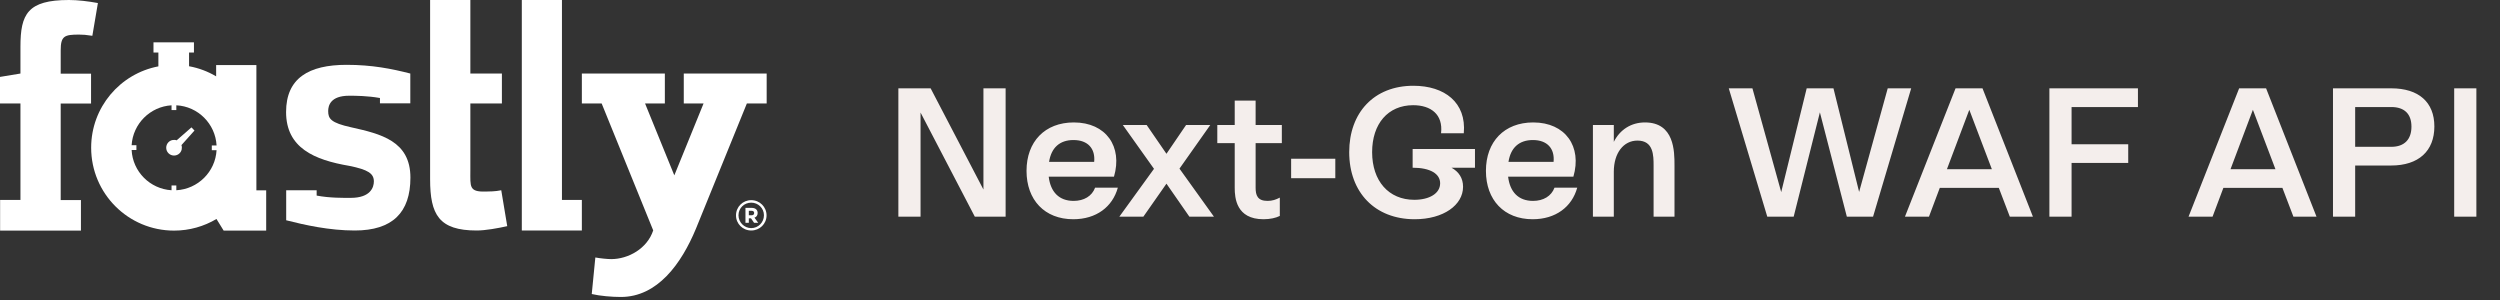
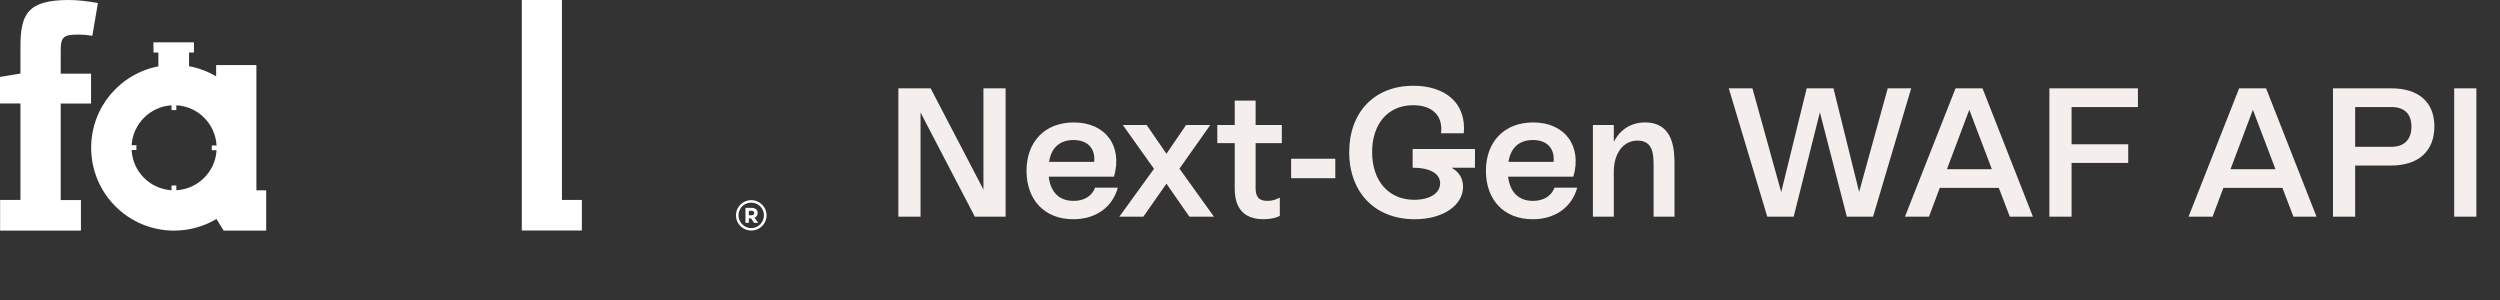
<svg xmlns="http://www.w3.org/2000/svg" width="300" height="36" viewBox="0 0 300 36" fill="none">
  <rect x="0" y="0" width="300" height="36" fill="#333333" stroke="none" />
  <g clip-path="url(#clip0_1283_14548)">
    <path d="M118.012 22.744V10.6H120.674V26H116.978L110.466 13.504V26H107.804V10.6H111.676L118.012 22.744ZM131.411 22.524H134.139C133.501 24.834 131.543 26.308 128.793 26.308C125.361 26.308 123.183 23.998 123.183 20.5C123.183 17.002 125.383 14.692 128.859 14.692C132.731 14.692 134.733 17.596 133.677 21.204H125.845C126.065 23.03 127.077 24.108 128.837 24.108C130.069 24.108 131.037 23.536 131.411 22.524ZM128.815 16.804C127.165 16.804 126.153 17.728 125.889 19.422H131.301C131.455 17.838 130.553 16.804 128.815 16.804ZM141.537 20.236L145.673 26H142.725L139.975 22.04L137.203 26H134.321L138.479 20.258L134.739 15H137.599L139.975 18.454L142.329 15H145.233L141.537 20.236ZM153.82 15V17.178H150.674V22.524C150.674 23.426 150.894 24.108 152.104 24.108C152.676 24.108 153.116 23.954 153.578 23.712V25.912C153.094 26.154 152.412 26.308 151.62 26.308C148.342 26.308 148.166 23.734 148.166 22.546V17.178H146.076V15H148.166V12.074H150.674V15H153.82ZM160.237 21.38H154.935V19.048H160.237V21.38ZM169.517 17.882H176.997V20.126H174.181C175.061 20.61 175.567 21.38 175.567 22.414C175.567 24.592 173.235 26.308 169.759 26.308C165.007 26.308 161.905 23.096 161.905 18.256C161.905 13.526 164.875 10.292 169.605 10.292C173.345 10.292 175.985 12.294 175.655 15.99H172.927C173.191 13.724 171.695 12.624 169.583 12.624C166.547 12.624 164.655 14.868 164.655 18.256C164.655 21.71 166.635 23.976 169.715 23.976C171.541 23.976 172.817 23.206 172.817 21.996C172.817 20.852 171.629 20.126 169.517 20.126V17.882ZM186.539 22.524H189.267C188.629 24.834 186.671 26.308 183.921 26.308C180.489 26.308 178.311 23.998 178.311 20.5C178.311 17.002 180.511 14.692 183.987 14.692C187.859 14.692 189.861 17.596 188.805 21.204H180.973C181.193 23.03 182.205 24.108 183.965 24.108C185.197 24.108 186.165 23.536 186.539 22.524ZM183.943 16.804C182.293 16.804 181.281 17.728 181.017 19.422H186.429C186.583 17.838 185.681 16.804 183.943 16.804ZM197.397 14.692C200.939 14.692 200.939 18.19 200.939 19.84V26H198.431V19.906C198.431 18.652 198.431 16.87 196.495 16.87C194.823 16.87 193.657 18.366 193.657 20.61V26H191.149V15H193.657V17.024C194.383 15.572 195.725 14.692 197.397 14.692ZM223.095 23.03L226.527 10.6H229.343L224.767 26H221.621L218.387 13.482L215.241 26H212.073L207.453 10.6H210.291L213.745 23.052L216.803 10.6H220.015L223.095 23.03ZM243.95 26H241.178L239.858 22.546H232.774L231.476 26H228.594L234.666 10.6H237.9L243.95 26ZM236.316 13.174L233.632 20.302H239.022L236.316 13.174ZM256.553 10.6V12.844H248.589V17.31H255.387V19.554H248.589V26H245.927V10.6H256.553ZM277.981 26H275.209L273.889 22.546H266.805L265.507 26H262.625L268.697 10.6H271.931L277.981 26ZM270.347 13.174L267.663 20.302H273.053L270.347 13.174ZM279.958 10.6H286.954C290.232 10.6 292.124 12.25 292.124 15.176C292.124 18.124 290.232 19.862 286.932 19.862H282.62V26H279.958V10.6ZM282.62 17.618H286.954C288.516 17.618 289.374 16.738 289.374 15.198C289.374 13.658 288.516 12.844 286.954 12.844H282.62V17.618ZM297.165 26H294.503V10.6H297.165V26Z" fill="#F4EEEC" />
    <g clip-path="url(#clip1_1283_14548)">
      <path d="M62.617 27.66H69.822V23.992H67.434V0H62.617V27.66Z" fill="white" />
      <path d="M0 23.992H2.454V12.414H0V9.229L2.454 8.824V5.6C2.454 1.697 3.303 0 8.276 0C9.346 0 10.625 0.157 11.748 0.365L11.082 4.295C10.325 4.177 9.947 4.151 9.477 4.151C7.728 4.151 7.284 4.321 7.284 6.044V8.837H10.926V12.427H7.284V24.005H9.712V27.673H0.013V23.992H0Z" fill="white" />
-       <path d="M60.15 22.83C59.393 22.987 58.74 22.974 58.257 22.987C56.273 23.039 56.443 22.387 56.443 20.507V12.414H60.228V8.824H56.443V0H51.613V21.512C51.613 25.741 52.657 27.66 57.2 27.66C58.27 27.66 59.758 27.386 60.868 27.138L60.15 22.83Z" fill="white" />
      <path d="M90.146 24.018C91.165 24.018 91.987 24.828 91.987 25.846C91.987 26.864 91.165 27.66 90.146 27.66C89.128 27.66 88.319 26.851 88.319 25.846C88.319 24.814 89.141 24.018 90.146 24.018ZM90.146 27.373C90.995 27.373 91.674 26.681 91.674 25.833C91.674 24.984 90.982 24.318 90.146 24.318C89.298 24.318 88.619 24.984 88.619 25.833C88.619 26.681 89.311 27.373 90.146 27.373ZM90.486 26.733L90.12 26.198H89.859V26.733H89.455V24.945H90.199C90.642 24.945 90.917 25.167 90.917 25.558C90.917 25.846 90.773 26.041 90.538 26.12L90.982 26.733H90.486ZM89.859 25.833H90.186C90.368 25.833 90.499 25.754 90.499 25.558C90.499 25.376 90.368 25.297 90.199 25.297H89.859V25.833Z" fill="white" />
-       <path d="M45.595 12.401V11.761C44.133 11.5 42.684 11.487 41.901 11.487C39.656 11.487 39.382 12.675 39.382 13.328C39.382 14.241 39.695 14.737 42.123 15.272C45.687 16.069 49.25 16.904 49.25 21.316C49.25 25.506 47.096 27.66 42.567 27.66C39.539 27.66 36.589 27.007 34.343 26.433V22.83H37.998V23.47C39.578 23.77 41.222 23.744 42.084 23.744C44.486 23.744 44.864 22.452 44.864 21.773C44.864 20.82 44.172 20.363 41.927 19.906C37.698 19.188 34.33 17.739 34.33 13.445C34.33 9.372 37.059 7.78 41.588 7.78C44.656 7.78 46.992 8.25 49.237 8.824V12.401H45.595Z" fill="white" />
-       <path d="M22.974 15.286L21.199 16.839C20.872 16.721 20.481 16.8 20.22 17.061C19.854 17.426 19.854 18.027 20.22 18.392C20.585 18.758 21.186 18.758 21.551 18.392C21.812 18.131 21.89 17.739 21.773 17.413L23.339 15.664L22.974 15.286Z" fill="white" />
      <path d="M30.767 7.806H25.937V9.163C24.945 8.576 23.849 8.158 22.687 7.949V6.305H23.274V5.078H18.418V6.305H19.006V7.963C14.411 8.837 10.939 12.871 10.939 17.726C10.939 23.222 15.39 27.673 20.885 27.673C22.739 27.673 24.488 27.164 25.976 26.276L26.838 27.673H31.942V22.843H30.767V7.806ZM25.989 18.014C25.846 20.611 23.757 22.687 21.16 22.83V22.256H20.585V22.83C18.001 22.674 15.925 20.598 15.795 18.001H16.369V17.426H15.795C15.951 14.855 18.014 12.792 20.585 12.636V13.21H21.16V12.636C23.757 12.766 25.846 14.855 25.989 17.452H25.415V18.027H25.989V18.014Z" fill="white" />
-       <path d="M82.04 8.824H92V12.414H89.624L83.515 27.438C81.766 31.654 78.894 35.636 74.508 35.636C73.438 35.636 72.002 35.518 71.01 35.283L71.441 30.897C72.081 31.015 72.916 31.093 73.347 31.093C75.383 31.093 77.667 29.84 78.385 27.647L72.198 12.414H69.822V8.824H79.782V12.414H77.406L80.918 21.042L84.429 12.414H82.053V8.824H82.04Z" fill="white" />
    </g>
  </g>
  <defs>
    <clipPath id="clip0_1283_14548">
      <rect width="300" height="36" fill="white" />
    </clipPath>
    <clipPath id="clip1_1283_14548">
      <rect width="92" height="35.623" fill="white" />
    </clipPath>
  </defs>
</svg>